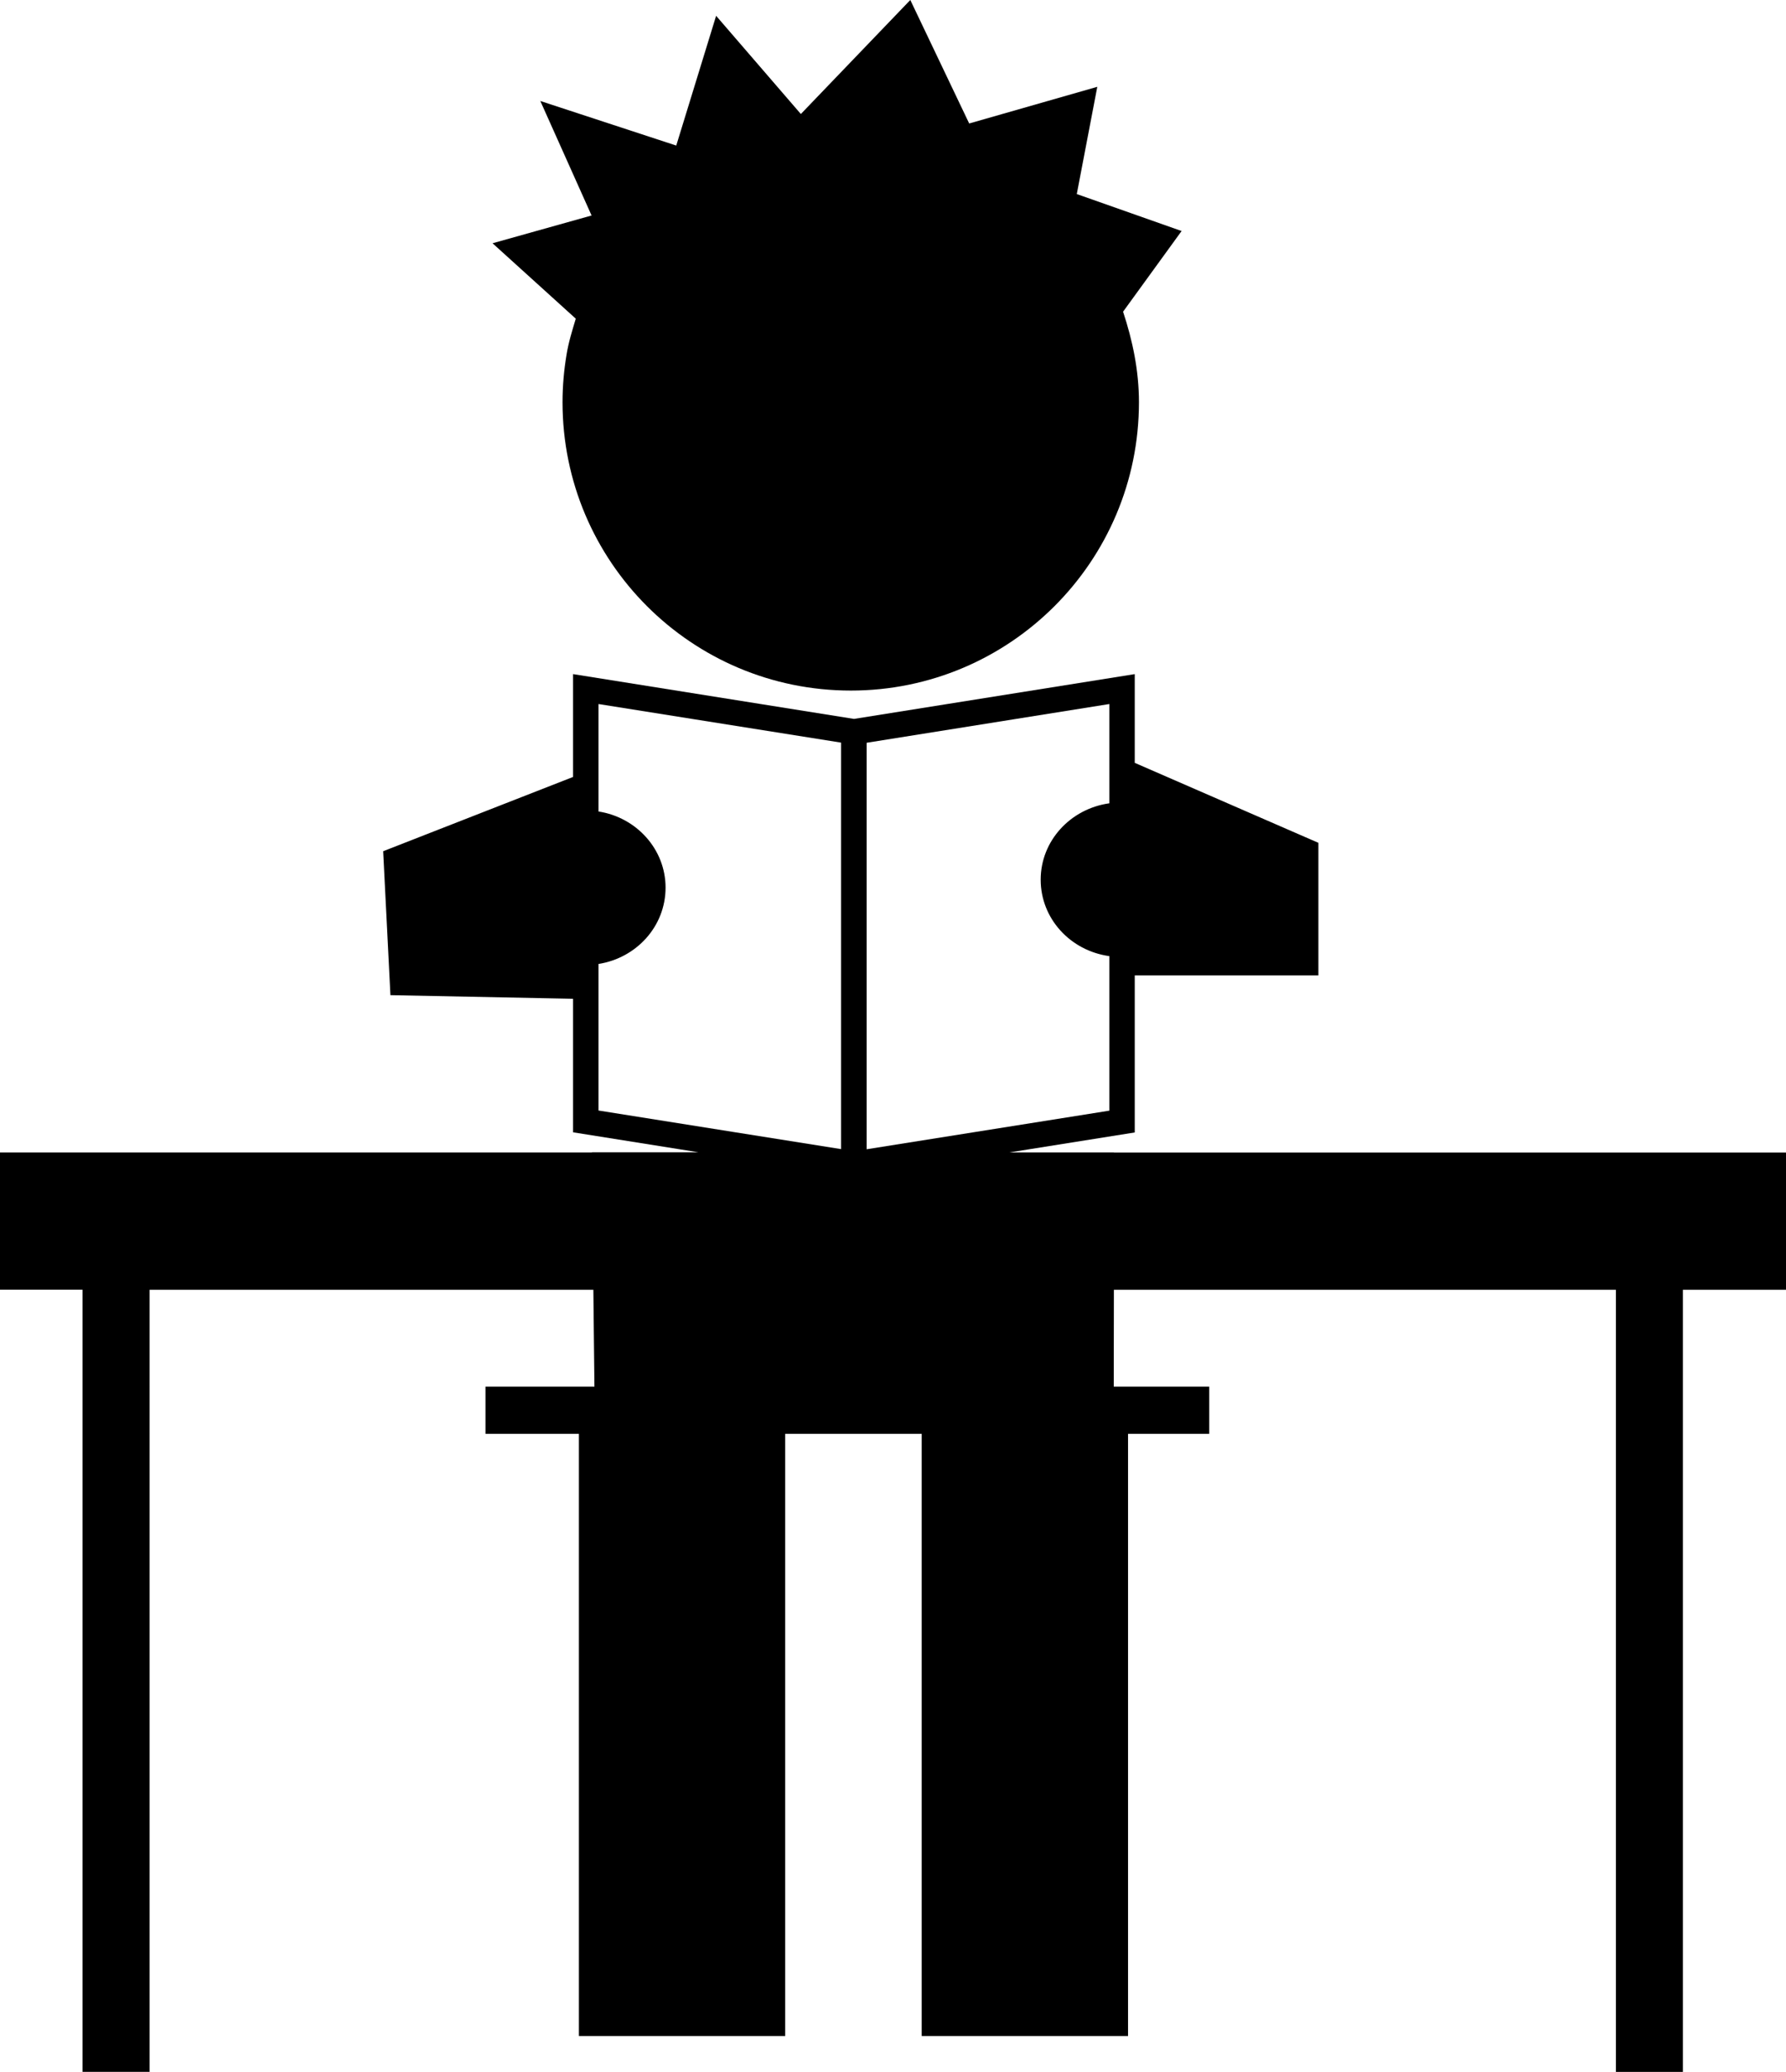
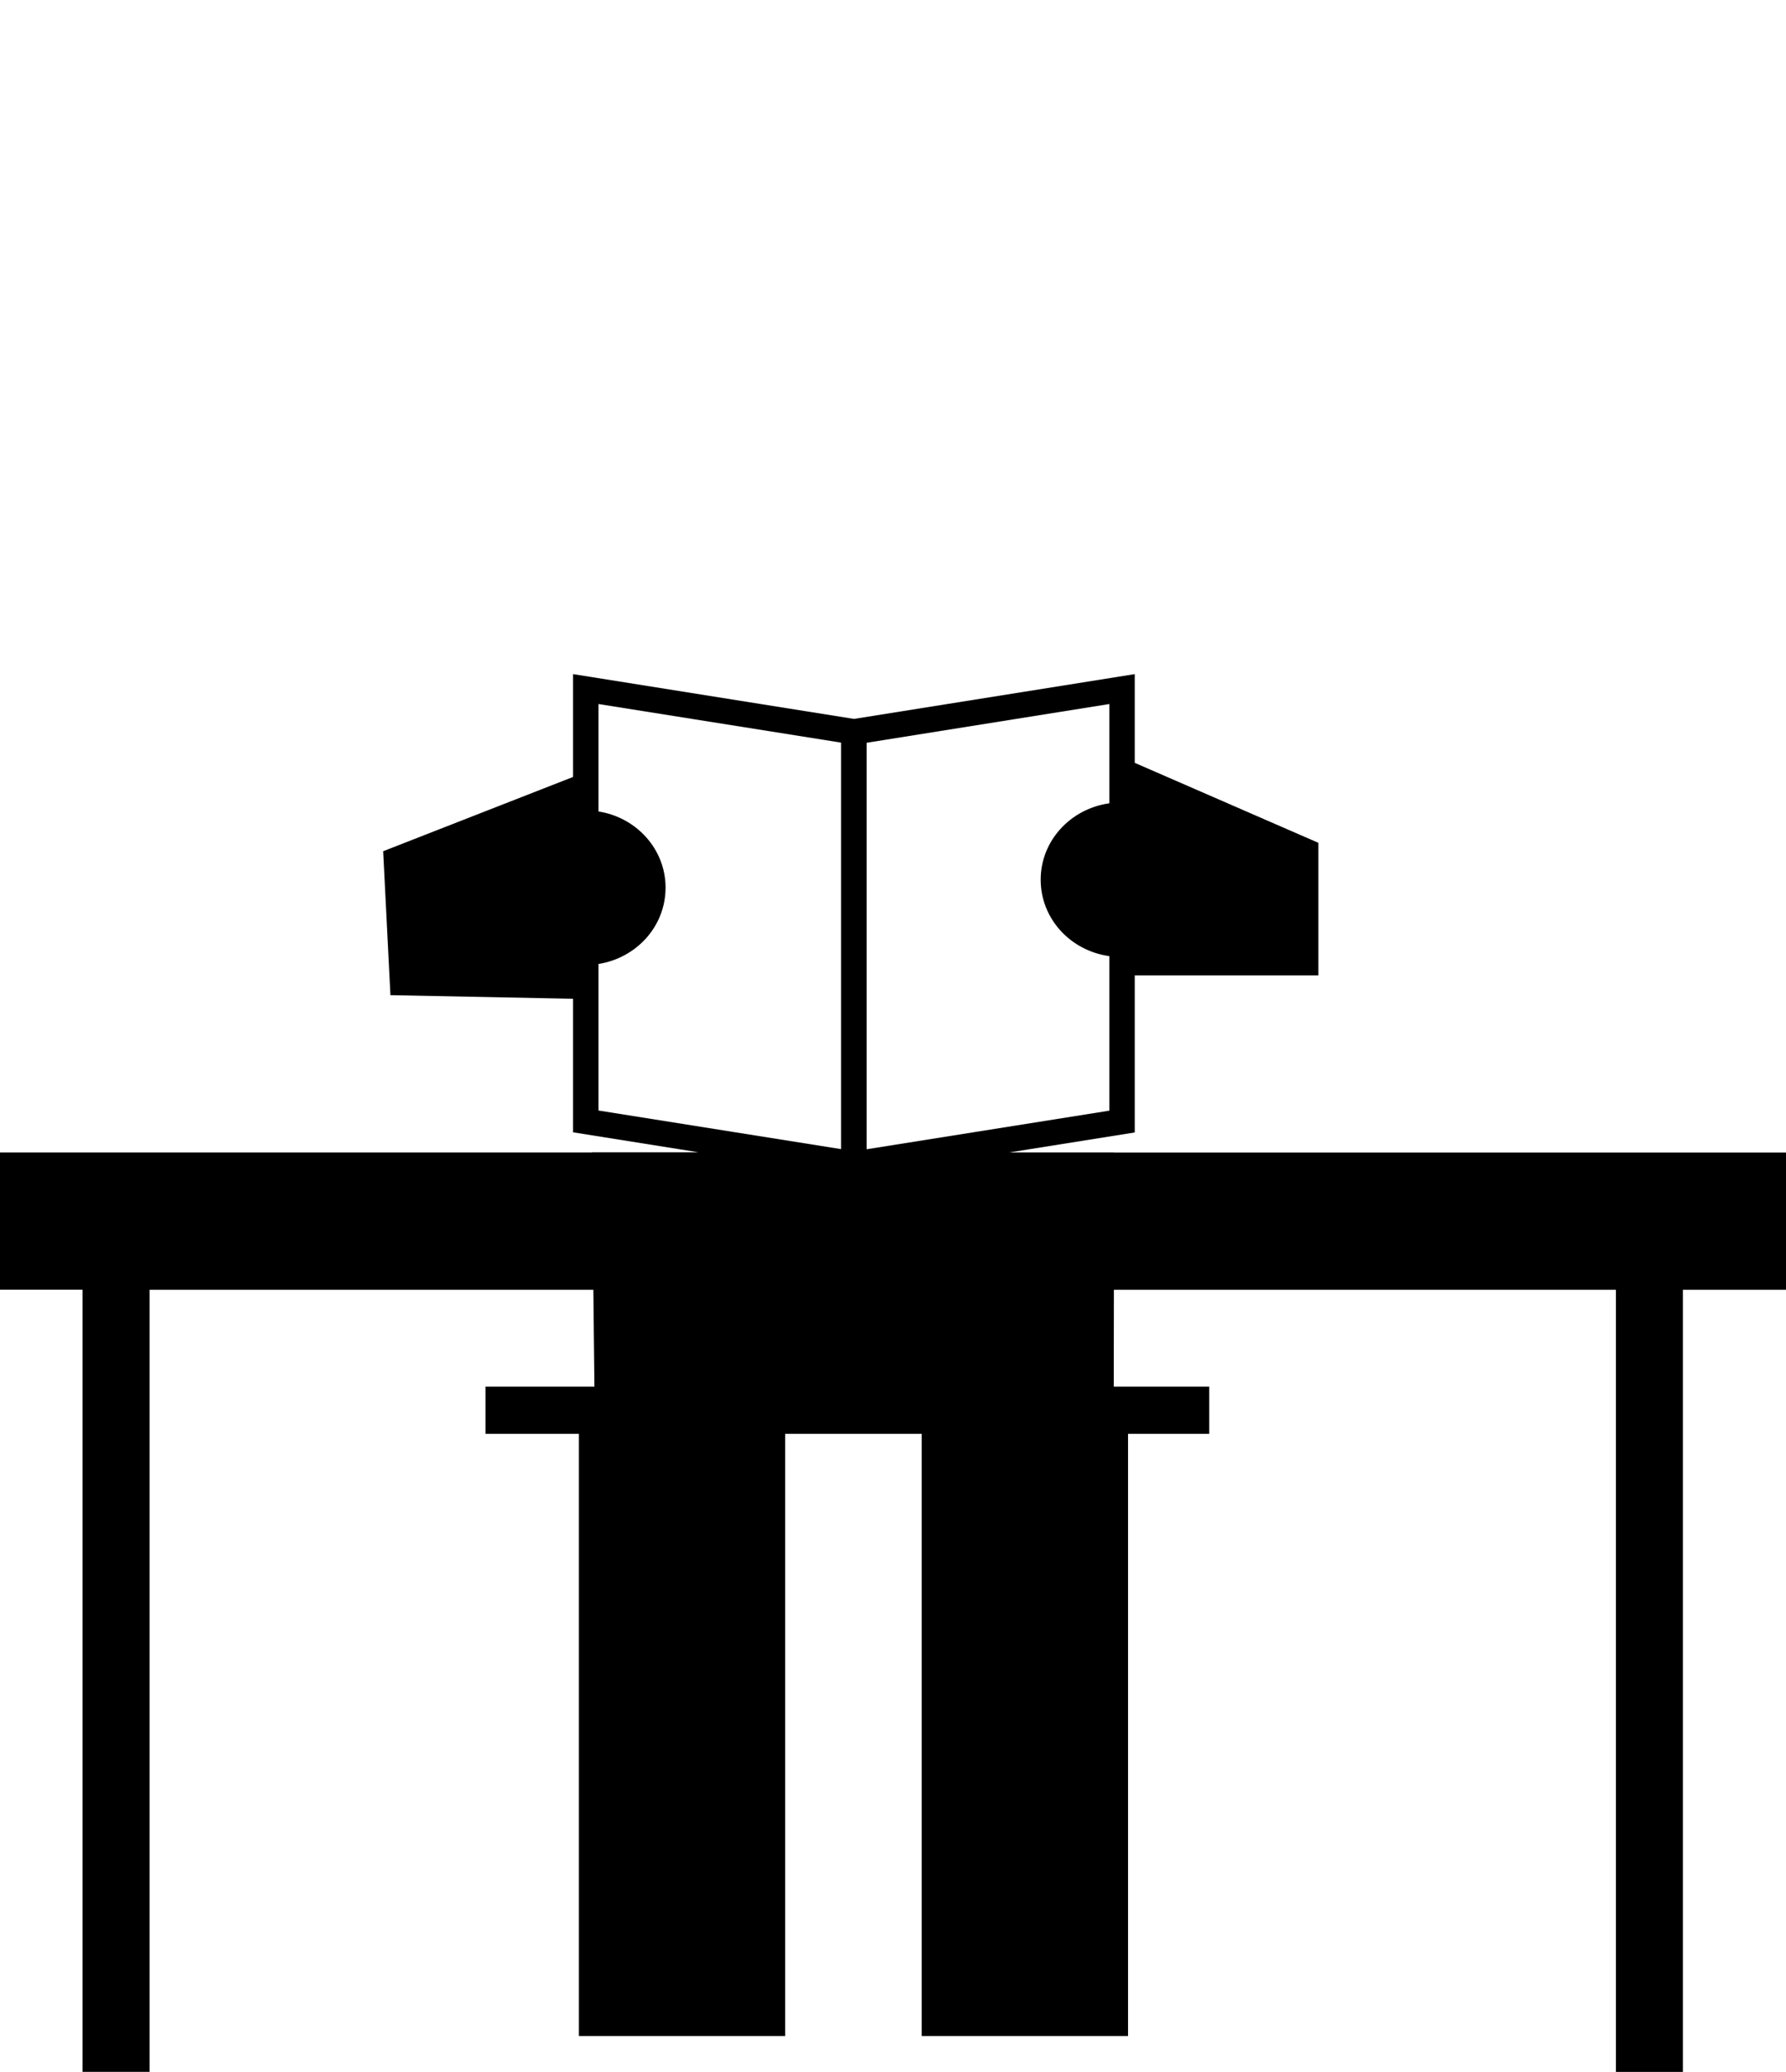
<svg xmlns="http://www.w3.org/2000/svg" version="1.1" id="Layer_1" x="0px" y="0px" width="25.082px" height="29.094px" viewBox="0 0 25.082 29.094" style="enable-background:new 0 0 25.082 29.094;" xml:space="preserve">
  <g>
-     <path d="M8.086,4.475c-0.05,0.167-0.102,0.332-0.13,0.507C7.92,5.198,7.9,5.422,7.9,5.648c0,2.237,1.812,4.049,4.049,4.049   c2.233,0,4.046-1.812,4.046-4.049c0-0.445-0.09-0.869-0.223-1.271l0.822-1.133l-1.472-0.519l0.288-1.506l-1.799,0.515L12.784,0   l-1.537,1.601l-1.19-1.379l-0.56,1.822L7.588,1.418l0.72,1.608l-1.391,0.39L8.086,4.475z" />
    <path d="M15.643,16.185v-0.003h-1.465l1.758-0.28v-2.205h2.579v-1.862l-2.579-1.123V9.466l-3.943,0.629L8.048,9.466v1.444   l-2.667,1.043l0.102,2.021l2.565,0.051v1.875l1.759,0.28H8.312v0.003H0v1.927h1.159v10.983h0.942V18.111h6.232l0.015,1.36H6.818   v0.663h1.312v8.456h2.897v-8.456h1.917v8.456h2.898v-8.456h1.14v-0.663h-1.341l0.002-1.36h7.05v10.983h0.941V18.111h1.448v-1.927   H15.643z M12.171,10.43l3.408-0.544v1.394c-0.544,0.076-0.964,0.525-0.964,1.073s0.419,0.998,0.964,1.073v2.17l-3.408,0.542V10.43z    M8.405,13.536c0.534-0.084,0.942-0.529,0.942-1.072c0-0.539-0.409-0.987-0.942-1.069V9.886l3.407,0.542v5.708l-3.407-0.542V13.536   z" />
  </g>
  <g>
</g>
  <g>
</g>
  <g>
</g>
  <g>
</g>
  <g>
</g>
  <g>
</g>
  <g>
</g>
  <g>
</g>
  <g>
</g>
  <g>
</g>
  <g>
</g>
  <g>
</g>
  <g>
</g>
  <g>
</g>
  <g>
</g>
</svg>